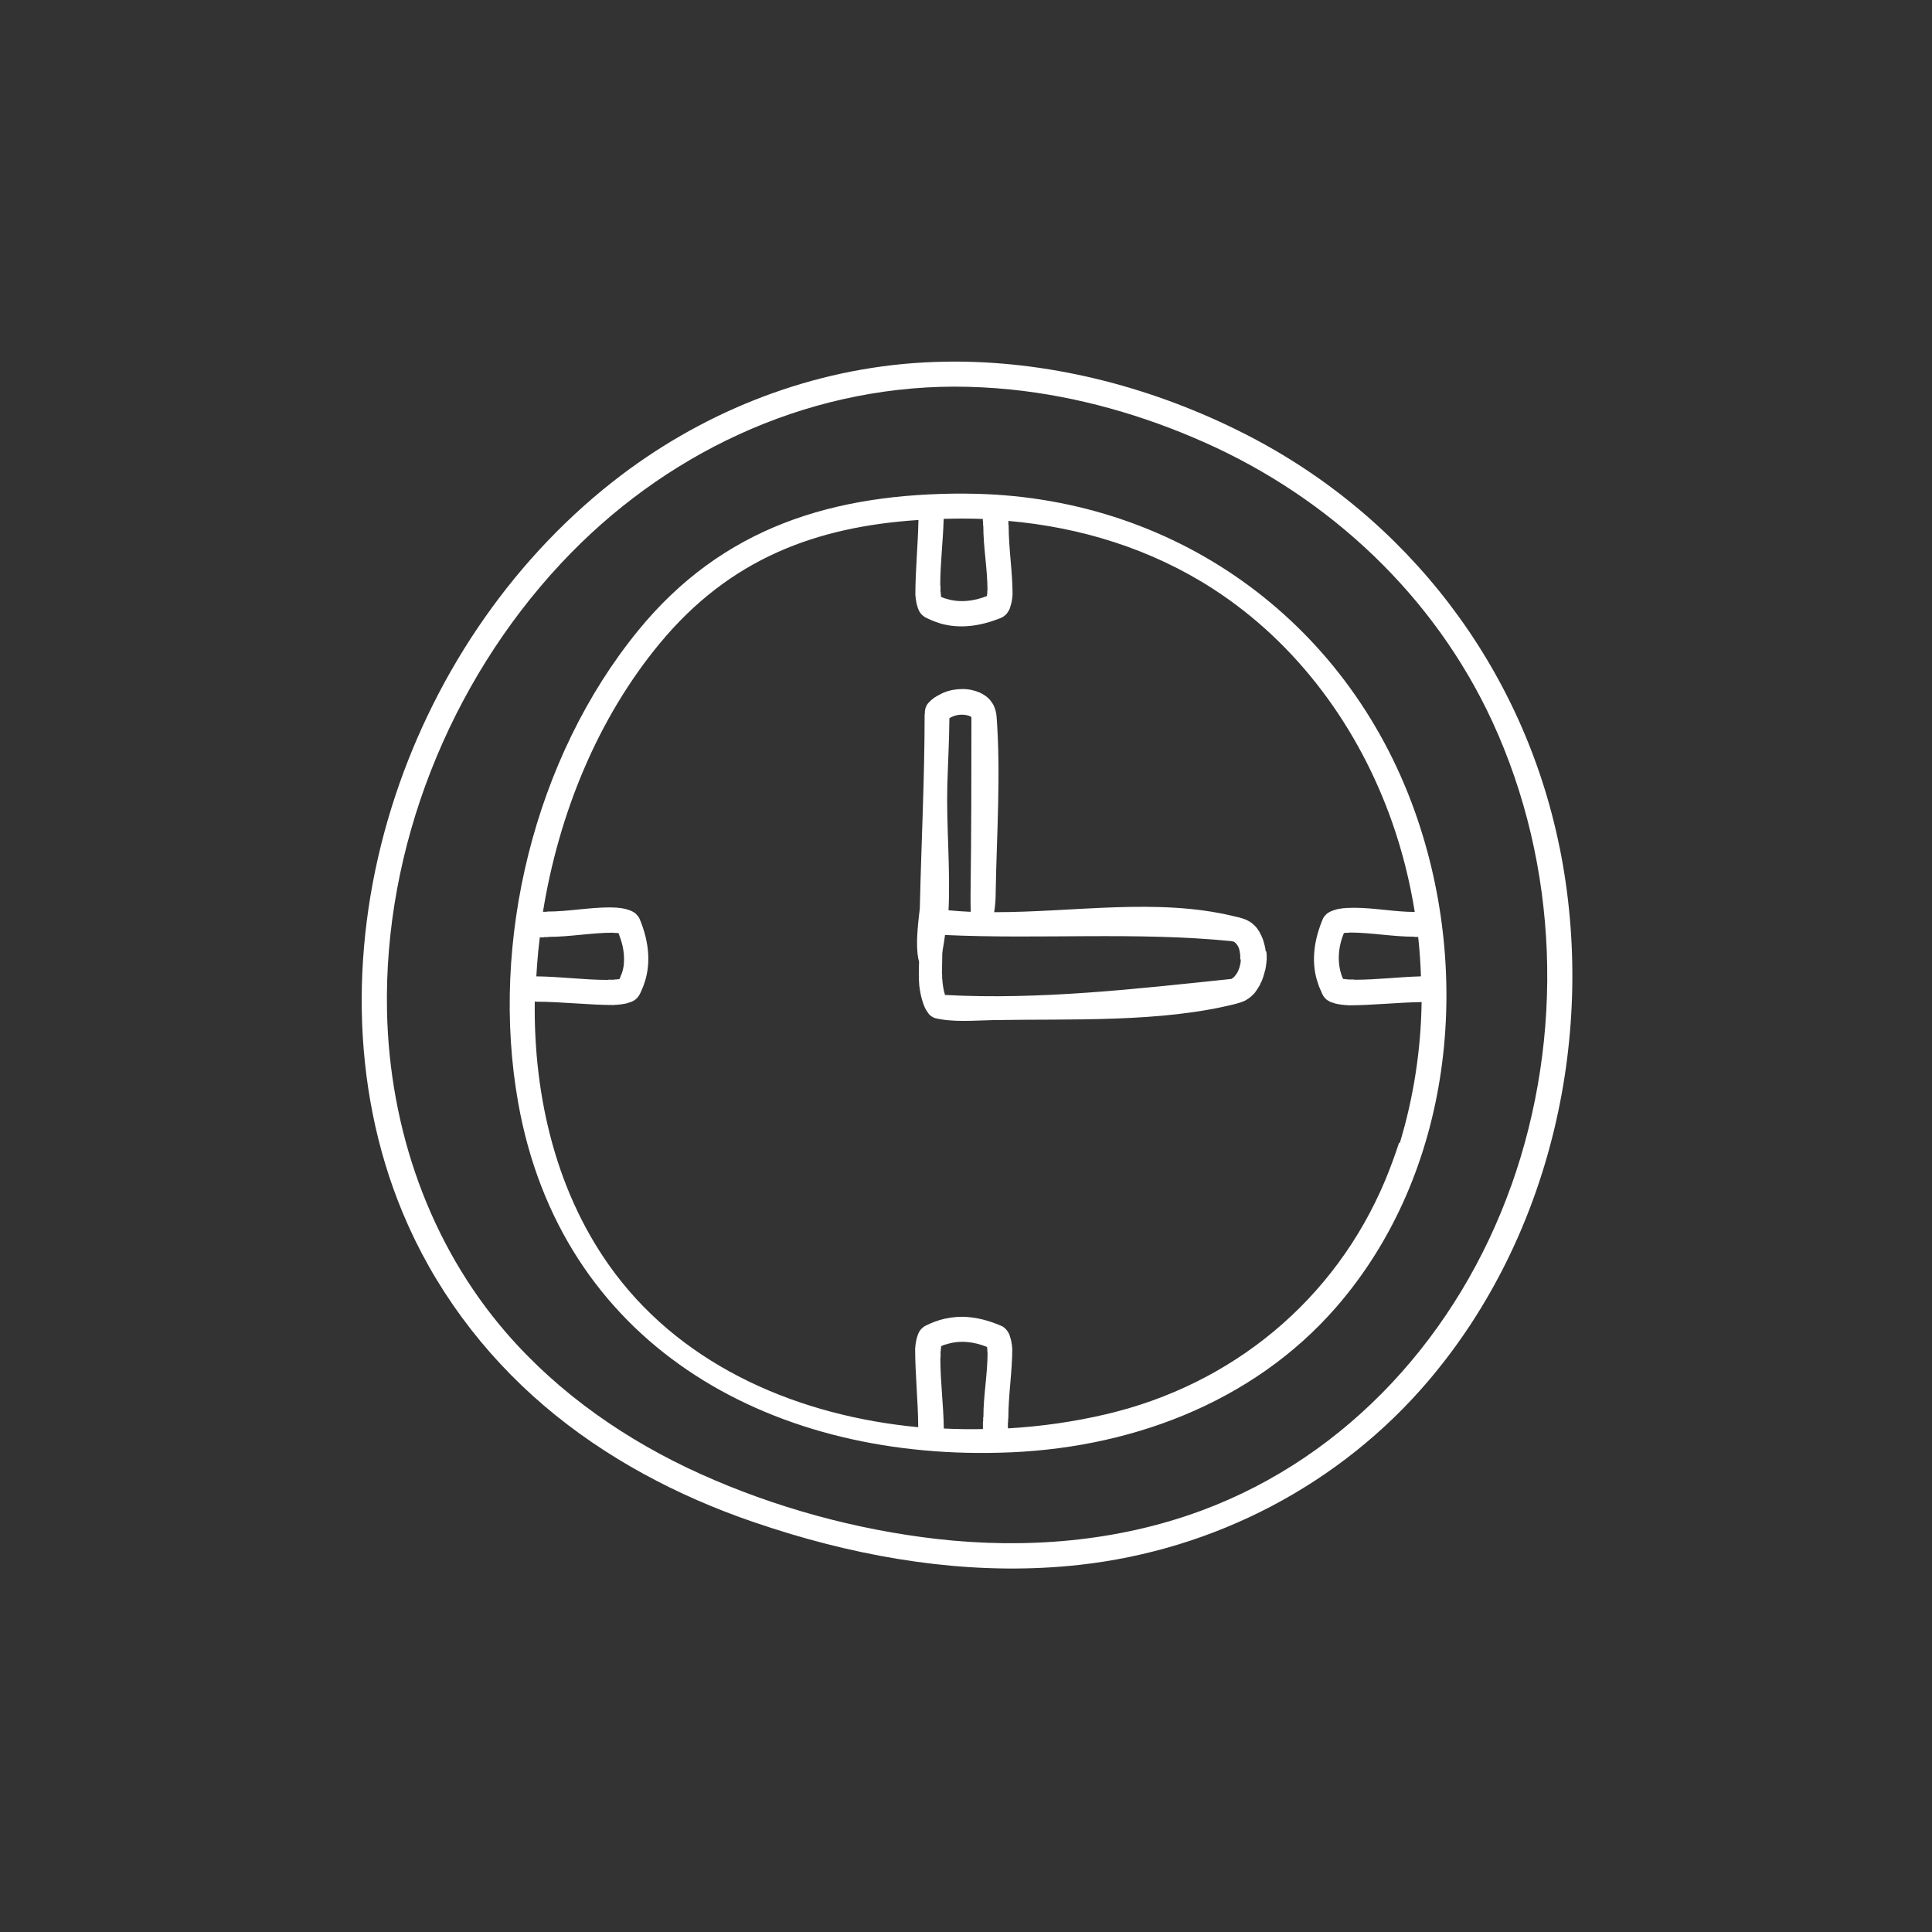
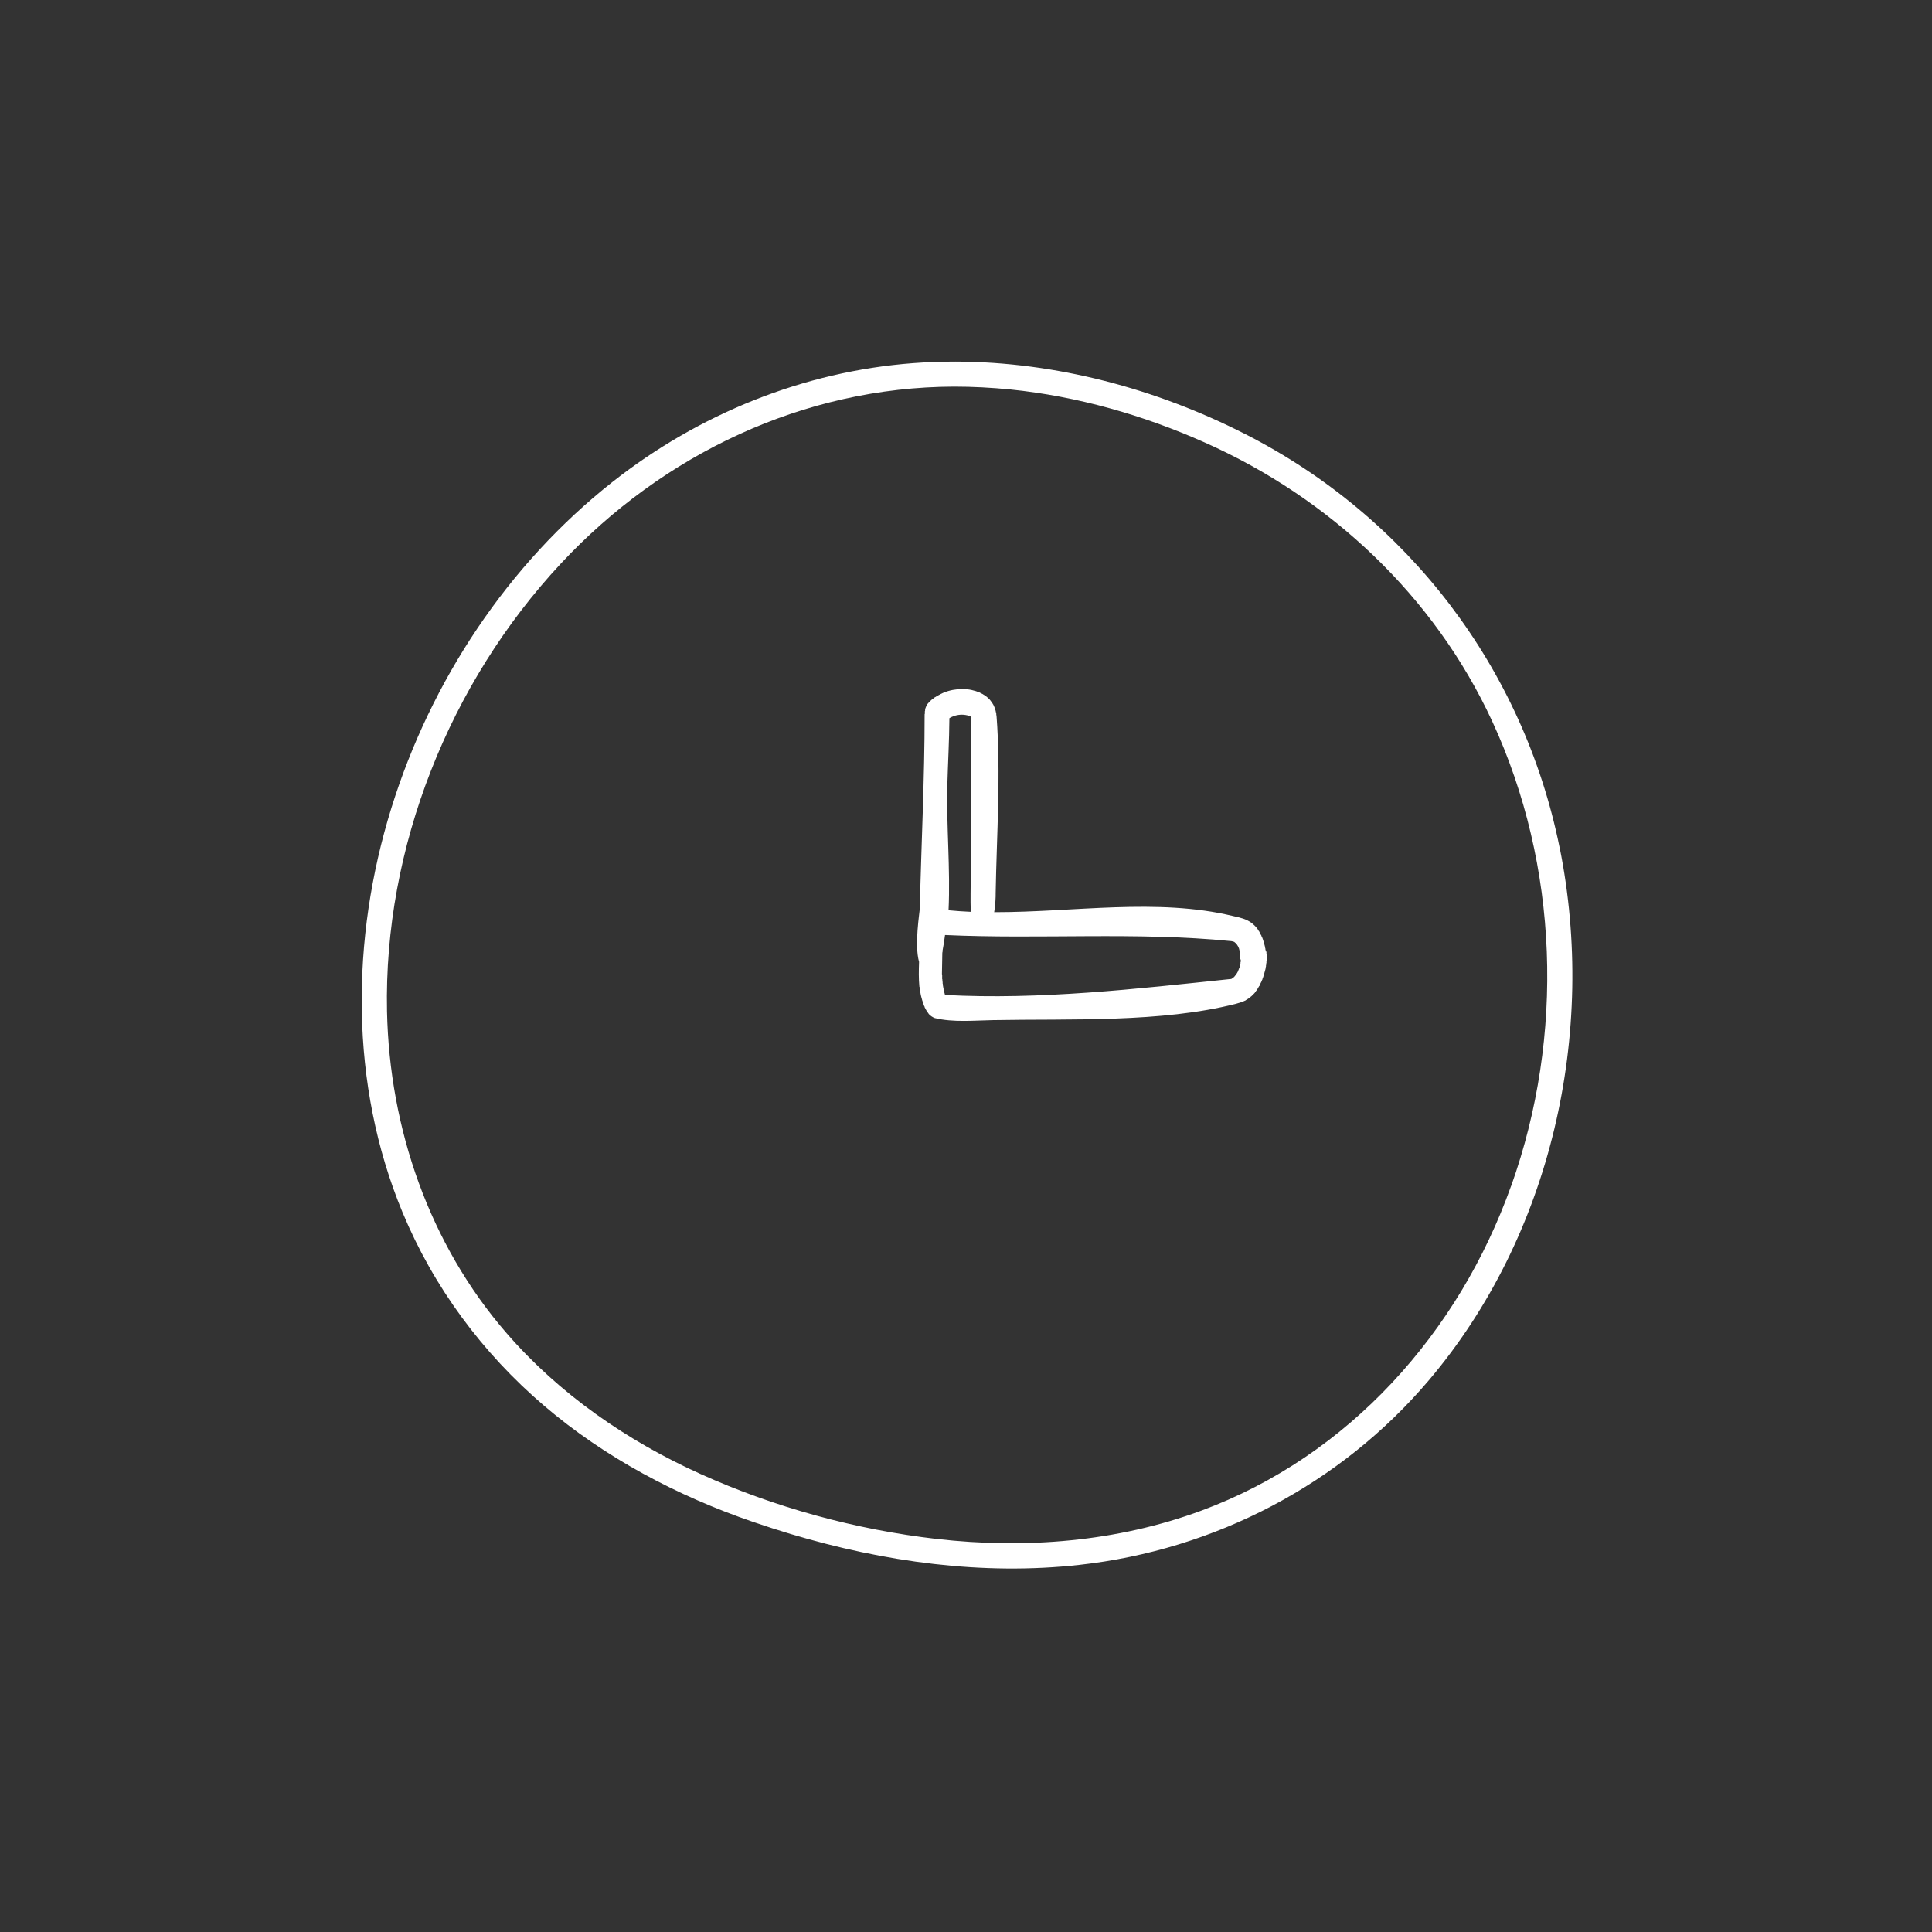
<svg xmlns="http://www.w3.org/2000/svg" id="a" data-name="clock" viewBox="0 0 250 250">
  <rect x="0" y="0" width="250" height="250" fill="#333333" stroke="none" />
-   <path d="M125.04,63.87c-17.25-.07-31.56,4.36-42.47,17.73-13.43,16.46-19.22,40.24-15.52,61.08,5.5,30.99,32.03,46.12,62.3,45.3,16.4-.38,32.63-6.27,43.56-18.84,15.07-17.34,17.72-42.91,10.18-64.1-8.88-24.96-31.44-41.03-58.05-41.16ZM183.85,126.34c-2.85.08-5.69.44-8.55.44l-.1-.03h-.75l-.08-.03h-.24l-.07-.03h-.23l-.03-.03h-.02v-.05s-.03-.03-.03-.03l-.02-.05s-.03-.05-.04-.08c-.71-1.85-.54-3.89.21-5.72h.21l.04-.03h.4l.09-.03c2.78,0,5.55.54,8.33.54l.1.03h.44c.19,1.69.3,3.38.36,5.08ZM127.18,67.17v.27l.03.08v.45l.03.09c0,2.78.54,5.55.54,8.33l-.03.09v.4l-.03.03v.21c-1.7.69-3.61.91-5.36.33h-.05c-.11-.05-.22-.09-.33-.13l-.03-.02h-.05s-.07-.05-.11-.06v-.02l-.03-.04v-.23l-.03-.07v-.24l-.03-.08v-.75l-.03-.11c0-2.86.37-5.71.44-8.56.8-.02,1.61-.04,2.43-.04.88,0,1.75.02,2.63.05ZM79.83,120.74h.21c.09.25.18.5.26.76l.02.03c.03.1.06.19.08.3l.02.03c.4,1.35.53,3.16-.12,4.47v.05s-.03.03-.03.03v.05s-.05.07-.06.11c-.02.03-.04.07-.05.11h-.02l-.03.03h-.23l-.07.03h-.24l-.08.03h-.75l-.1.03c-3.09,0-6.16-.43-9.24-.46.06-1.06.14-2.12.24-3.17.06-.63.14-1.25.21-1.88h.51l.08-.03h.45l.1-.03c2.78,0,5.55-.54,8.33-.54l.09.03h.4l.04.03ZM122.13,184.87c-.04-3.05-.45-6.09-.45-9.14l.03-.11v-.75l.03-.08v-.24l.03-.08v-.23l.03-.04v-.02s.08-.02.11-.05h.05s.03-.03.03-.03c.11-.04.22-.08.33-.12h.05c1.76-.6,3.67-.38,5.36.32v.21l.03.03v.4l.03.09c0,2.78-.54,5.55-.54,8.33l-.03.09v.45l-.03.08v.94h0c-1.68.04-3.37.01-5.05-.07ZM181.05,147.84c-.55,1.66-1.14,3.29-1.81,4.9-6.5,15.49-19.77,26.43-36.11,30.26-4.08.96-8.34,1.58-12.68,1.83v-.07l-.03-.09v-.03l-.03-.06.03.03v-.53l.03-.07v-.41l.03-.09c0-3.02.51-6.03.51-9.06l-.03-.06v-.26l-.03-.05v-.16l-.03-.04v-.16l-.03-.05v-.09l-.03-.05v-.1l-.03-.05v-.06l-.03-.05v-.05l-.03-.05v-.05l-.03-.05v-.05l-.03-.05v-.06s-.03-.07-.05-.09v-.06c-.06-.11-.11-.22-.16-.34l-.05-.05c-.1-.2-.26-.38-.43-.52l-.03-.04s-.05-.03-.08-.05l-.03-.04c-.06-.04-.12-.08-.19-.11-1.61-.71-3.35-1.19-5.12-1.22-1.04,0-2.07.15-3.06.45l-.03.02c-.18.05-.36.12-.54.18-.41.16-.82.34-1.22.54-.25.15-.47.35-.65.59l-.03.06-.05.06c-.05.09-.09.18-.14.27v.04c-.02.05-.05.11-.08.16v.05l-.03.05v.05l-.03.04v.05l-.03.05v.05l-.03.04v.05l-.03.05v.09l-.03.05v.09l-.03.05v.13l-.03.05v.14l-.03.04v.15l-.03.09v.2l-.03.1c0,3.42.38,6.85.4,10.26-15.24-1.44-30.03-7.64-39.26-19.93-7.53-10.03-10.52-22.73-10.36-35.16h.02l.07.03c3.4,0,6.8.43,10.21.43l.11-.03h.31l.1-.03h.2l.1-.03h.14l.05-.03h.14l.05-.03h.14l.05-.03h.09l.04-.03h.09l.04-.03h.05l.05-.03h.04l.04-.03h.04l.05-.03h.05l.04-.03h.05s.07-.04.1-.05h.05c.1-.06.21-.11.32-.16l.06-.05.06-.03c.24-.18.45-.41.6-.68l.02-.05.03-.03c.16-.35.32-.7.46-1.06.08-.21.15-.43.21-.65l.02-.03c.8-2.69.34-5.45-.72-7.99-.03-.07-.07-.14-.11-.22-.15-.19-.3-.38-.49-.54l-.05-.03-.06-.05s-.08-.03-.12-.05l-.06-.05c-.09-.04-.19-.09-.28-.14h-.05c-.05-.03-.1-.06-.16-.08h-.05l-.05-.03h-.05l-.05-.03h-.05l-.05-.03h-.05l-.05-.03h-.05l-.05-.03h-.1l-.05-.03h-.1l-.05-.03h-.15l-.05-.03h-.15l-.05-.03h-.26l-.05-.03c-.34,0-.62-.03-.95-.03-2.71,0-5.41.54-8.12.54l-.09.03h-.41l-.05.02c2.03-12.57,7.01-24.97,15.14-34.78,9.05-10.92,20.17-15.07,33.45-15.94-.06,3.25-.4,6.51-.4,9.76l.03.1v.2l.03.09v.15l.03.04v.14l.03.05v.13l.03.05v.09l.03.05v.09l.03.05v.05l.03.04v.05l.03.05v.05l.03.04v.05l.03.05v.05c.03.05.06.1.08.16v.04c.04.09.09.18.14.27l.05.06.03.06c.17.23.38.42.62.56l.03.03c.4.2.81.38,1.22.54.2.07.4.13.6.2l.03.02c2.7.81,5.46.33,8.02-.72.02-.02.05-.03.08-.05l.03-.02c.07-.03.13-.06.19-.11l.03-.03s.05-.03.08-.05l.03-.04c.18-.14.33-.32.43-.52l.05-.05c.05-.11.11-.23.16-.34v-.06s.04-.06.05-.09v-.06l.03-.05v-.05l.03-.05v-.05l.03-.05v-.05l.03-.05v-.06l.03-.05v-.1l.03-.05v-.09l.03-.05v-.16l.03-.04v-.16l.03-.05v-.26l.03-.06c0-3.03-.51-6.04-.51-9.06l-.03-.09v-.41l-.02-.06c9.4.82,18.53,3.64,26.51,8.8,10.94,7.07,18.89,18,23.17,30.21,1.33,3.78,2.29,7.66,2.92,11.59-2.61,0-5.22-.54-7.84-.54-.42,0-.77.03-1.19.03l-.05.03h-.26l-.05.03h-.15l-.05.03h-.15l-.05.03h-.1l-.05.03h-.1l-.05.03h-.05l-.05.03h-.05l-.05.03h-.05l-.05.03h-.05l-.05.03h-.05c-.05.02-.11.05-.16.08h-.05c-.11.06-.22.11-.33.16l-.06.05-.07.03-.06.05-.05.03c-.09.07-.18.15-.24.24l-.06.05-.03.05h-.01c-.04.07-.09.13-.14.19-.04.07-.07.14-.11.22-1.06,2.54-1.53,5.3-.72,7.99l.02.03c.07.22.14.43.21.65.15.35.3.71.46,1.06l.03.03.03.08.02.03c.14.24.33.46.57.62.04.02.08.03.11.05l.06.05c.09.04.18.09.27.14h.05s.06.04.1.05h.05l.04.03h.05l.05.03h.05l.05.03h.04l.04.03h.05l.05.03h.09l.04.03h.09l.05.03h.13l.05.03h.14l.05.03h.14l.1.03h.2l.1.03h.31l.11.03c3.18,0,6.35-.37,9.52-.42-.09,6.17-1.03,12.32-2.83,18.26Z" fill="#fff" />
  <path d="M201.81,109.67c-4.68-23.18-19.61-42.78-40.7-53.51-11.51-5.86-24.46-9.33-37.42-9.37-1.84,0-3.69.06-5.52.2-14.19,1.07-27.75,6.58-38.91,15.37-13.55,10.67-23.51,25.76-28.61,42.18-5.27,16.95-5.43,35.79,1.43,52.32,4.02,9.69,10.34,18.22,18.3,25.02,7.9,6.75,17.27,11.7,27.09,15.06,1.61.55,3.22,1.07,4.85,1.56,12.07,3.61,24.81,5.39,37.39,3.99,17.52-1.95,33.76-10.41,45.19-23.89,15.89-18.74,21.75-45.01,16.92-68.92ZM195.54,153.45c-6.77,19-20.98,34.96-40.1,42.03-10.9,4.03-22.72,4.97-34.22,3.66-10.46-1.2-20.99-4.08-30.58-8.41-9.51-4.29-18.25-10.33-25.1-18.23-9.97-11.5-15.14-26.45-15.46-41.63-.44-21.17,8.07-42.47,22.48-57.93,13.2-14.16,31.41-22.85,50.89-22.91,2.44,0,4.88.13,7.3.37,8.66.88,17.16,3.31,25.1,6.84,16.25,7.22,29.73,19.87,37.23,36.07,8.66,18.73,9.38,40.75,2.47,60.14Z" fill="#fff" />
  <path d="M163.8,123.13l-.03-.05v-.17l-.03-.06v-.11l-.03-.06v-.06l-.03-.06v-.11l-.03-.06v-.06l-.03-.06v-.05l-.03-.06v-.06l-.03-.05v-.06s-.03-.07-.05-.11v-.06s-.04-.08-.05-.11v-.06c-.03-.05-.06-.11-.08-.17v-.05c-.05-.11-.11-.22-.16-.33v-.05l-.05-.06c-.08-.16-.16-.31-.24-.47l-.05-.05s-.04-.07-.05-.11l-.05-.05s-.04-.07-.05-.1l-.05-.05-.03-.05-.05-.05-.03-.05-.05-.05-.03-.05s-.07-.06-.11-.09l-.03-.05s-.07-.06-.11-.09l-.03-.04c-.05-.04-.11-.09-.16-.13l-.03-.04c-.81-.59-1.51-.71-2.45-.93-9.83-2.37-20.6-.49-30.92-.5.16-1.01.2-2.01.19-2.45.13-7.64.69-15.37.11-22.99l-.03-.09v-.18l-.03-.04v-.1l-.03-.05v-.08l-.03-.05v-.08l-.03-.04v-.05l-.03-.05v-.04l-.03-.05v-.04l-.03-.04v-.05s-.04-.06-.05-.09v-.03s-.04-.05-.05-.08v-.04s-.04-.05-.05-.07v-.04s-.08-.1-.11-.15v-.03c-.06-.08-.13-.16-.19-.25v-.02l-.03-.04-.05-.04v-.03s-.04-.04-.05-.06l-.05-.04v-.03s-.07-.06-.11-.09v-.02l-.05-.04-.03-.03-.03-.02c-.1-.1-.21-.2-.33-.28l-.05-.02s-.07-.06-.11-.09l-.05-.02c-.1-.08-.21-.14-.33-.19-.02-.01-.04-.03-.05-.04h-.05s-.04-.04-.05-.05c-.72-.31-1.49-.48-2.28-.48-.85,0-1.68.15-2.46.47l-.05.02-.03.02-.05.02s-.09.04-.14.07l-.05.02-.03.02-.05.02s-.04.03-.05.04l-.05.02-.03.02-.05.02s-.07.05-.11.06l-.03.02c-.11.05-.21.1-.3.18l-.05.02-.03.02-.05.02s-.04.03-.05.05l-.05.03s-.04.03-.05.05l-.05.03s-.04.04-.05.05l-.05.02s-.04.04-.05.05l-.05.03c-.13.13-.26.24-.38.37,0,0,0,0,0,.01-.06.06-.11.12-.16.18h0c-.11.18-.21.38-.27.58v.09l-.03.06v.13l-.03.06v.31l-.03.09c0,8.32-.43,16.7-.62,25.03-.02.65-.73,4.76-.1,7.01-.04,1.07-.06,2.14.04,3.21l.03.06v.18l.03.06v.12l.03.06v.12l.03.06v.11l.03.05v.11l.03.06v.06l.03.05v.11l.03.05v.06l.03.06v.05l.03.05v.05l.03.06v.06l.03.05v.05s.04.07.05.11v.05l.03.05v.06s.03.07.05.1v.05c.03.06.05.11.08.17v.05c.03.07.07.14.11.21v.05c.07.14.15.27.22.41l.05.05c.04.06.07.13.11.2l.05.05.03.05.05.06v.03c.22.24.48.43.79.55,2.4.59,5.13.31,7.54.27,9.97-.19,21.76.36,31.47-2.12.43-.11.81-.24,1.22-.43l.03-.03c.15-.09.29-.18.43-.27l.03-.04c.06-.04.11-.07.16-.11l.03-.04s.07-.05.11-.08l.03-.04.05-.04.03-.04.05-.04.03-.04.05-.04.03-.04.05-.04.03-.04.05-.05s.04-.06.05-.09l.05-.05s.04-.06.05-.09l.05-.05s.06-.09.08-.14l.05-.05c.07-.13.14-.26.22-.38l.05-.05c.03-.05.05-.1.08-.15v-.05c.08-.16.16-.31.24-.47v-.05c.03-.05.05-.1.08-.15v-.06c.03-.05.05-.1.08-.16v-.06s.04-.07.05-.11v-.06l.03-.05v-.05s.04-.07.05-.11v-.06l.03-.05v-.05l.03-.06v-.05l.03-.05v-.06l.03-.05v-.05l.03-.06v-.05l.03-.06v-.11l.03-.06v-.11l.03-.05v-.17l.03-.06v-.17l.03-.05v-.28l.03-.06v-.81l-.03-.05v-.29ZM122.93,92.88s.04-.01.05-.02h0s.05-.03.08-.04h0s.03-.02.03-.02h0s.07-.03.11-.05h0s.04-.02.05-.02h0s.04-.02.05-.02l.03-.02h.05s.03-.03.03-.03c.06-.01.11-.03.16-.05.6-.18,1.22-.17,1.81.01h0s.05.03.08.04h0s.03.01.03.01h0s.03.02.03.02h0s.02.01.03.01h0s.03.01.03.01h0s.03.02.03.02h0s.03.02.03.02h0s.03.02.03.02v.02h.03c0,7.59-.01,15.21-.11,22.82,0,.75-.01,1.57.02,2.38-.96-.04-1.92-.11-2.87-.2.25-5.33-.29-10.99-.16-16.1.08-2.91.25-5.85.27-8.76.01,0,.02,0,.03-.01h0s.04-.03.05-.03h0ZM160.58,124.19l-.03.04v.24l-.03.03v.17l-.03.04v.1l-.03.03v.1l-.03.04v.07l-.03.03v.1l-.03.03v.03l-.03.03v.06l-.03.03v.06l-.03.03v.03l-.03.03v.06l-.03.03v.03l-.03.03v.05l-.03.03v.03l-.03.03v.02l-.03.03v.03l-.03.02v.02l-.03.03v.03l-.03.02v.02l-.03.02v.02l-.03.02v.02l-.03.02v.02l-.03.02v.02l-.03.02v.02l-.03.02v.02l-.03.02v.02l-.03.02v.02l-.03.02h0s-.03.03-.03.03h0s-.03.03-.03.03h0s-.03.03-.03.03h0s-.03.03-.03.03v.02h-.03v.02h-.03v.02h-.03v.02h-.03v.02h-.03v.02h-.03v.02h-.03v.02h-.03v.02h-.03s-.03.02-.03.02h0s-.03.01-.03.01h0s-.03,0-.03,0h0s-.02,0-.03,0h0s-.03,0-.03,0h0c-12.12,1.27-24.7,2.72-36.89,2.06l-.03-.02v-.05l-.03-.03v-.09l-.03-.03v-.06l-.03-.03v-.08l-.03-.04v-.07l-.03-.04v-.12l-.03-.04v-.12l-.03-.04v-.13l-.03-.04v-.14l-.03-.05v-.18l-.03-.09v-.19l-.03-.1v-.2l-.03-.1v-.52l-.03-.11c0-.93.05-1.84.05-2.76l.03-.11v-.16c.13-.66.23-1.34.32-2.02,12.32.57,24.75-.43,37.03.79h0s.04,0,.05.01h0s.04,0,.05.01h0s.04,0,.05.01h0s.03.01.03.01h0s.03,0,.03,0h0s.03.01.03.01h0s.03.01.03.01h0s.03.01.03.01h0s.03.01.03.01h0s.03.01.03.01h0s.03.01.03.01h0s.03.02.03.02v.02h.03v.02h.03v.03h.03v.02h.03v.03h.03v.02h.03v.04h.03v.03h.03v.04h.03v.03h.03v.04h.03v.03l.03.02v.03l.03.02v.03l.03.02v.02l.03.02v.04l.03.02v.04l.03.02v.05l.03.02v.05l.03.02v.05l.03.03v.08l.03.03v.09l.03.03v.09l.03.03v.15l.03.03v.23l.03.03v.6Z" fill="#fff" />
</svg>